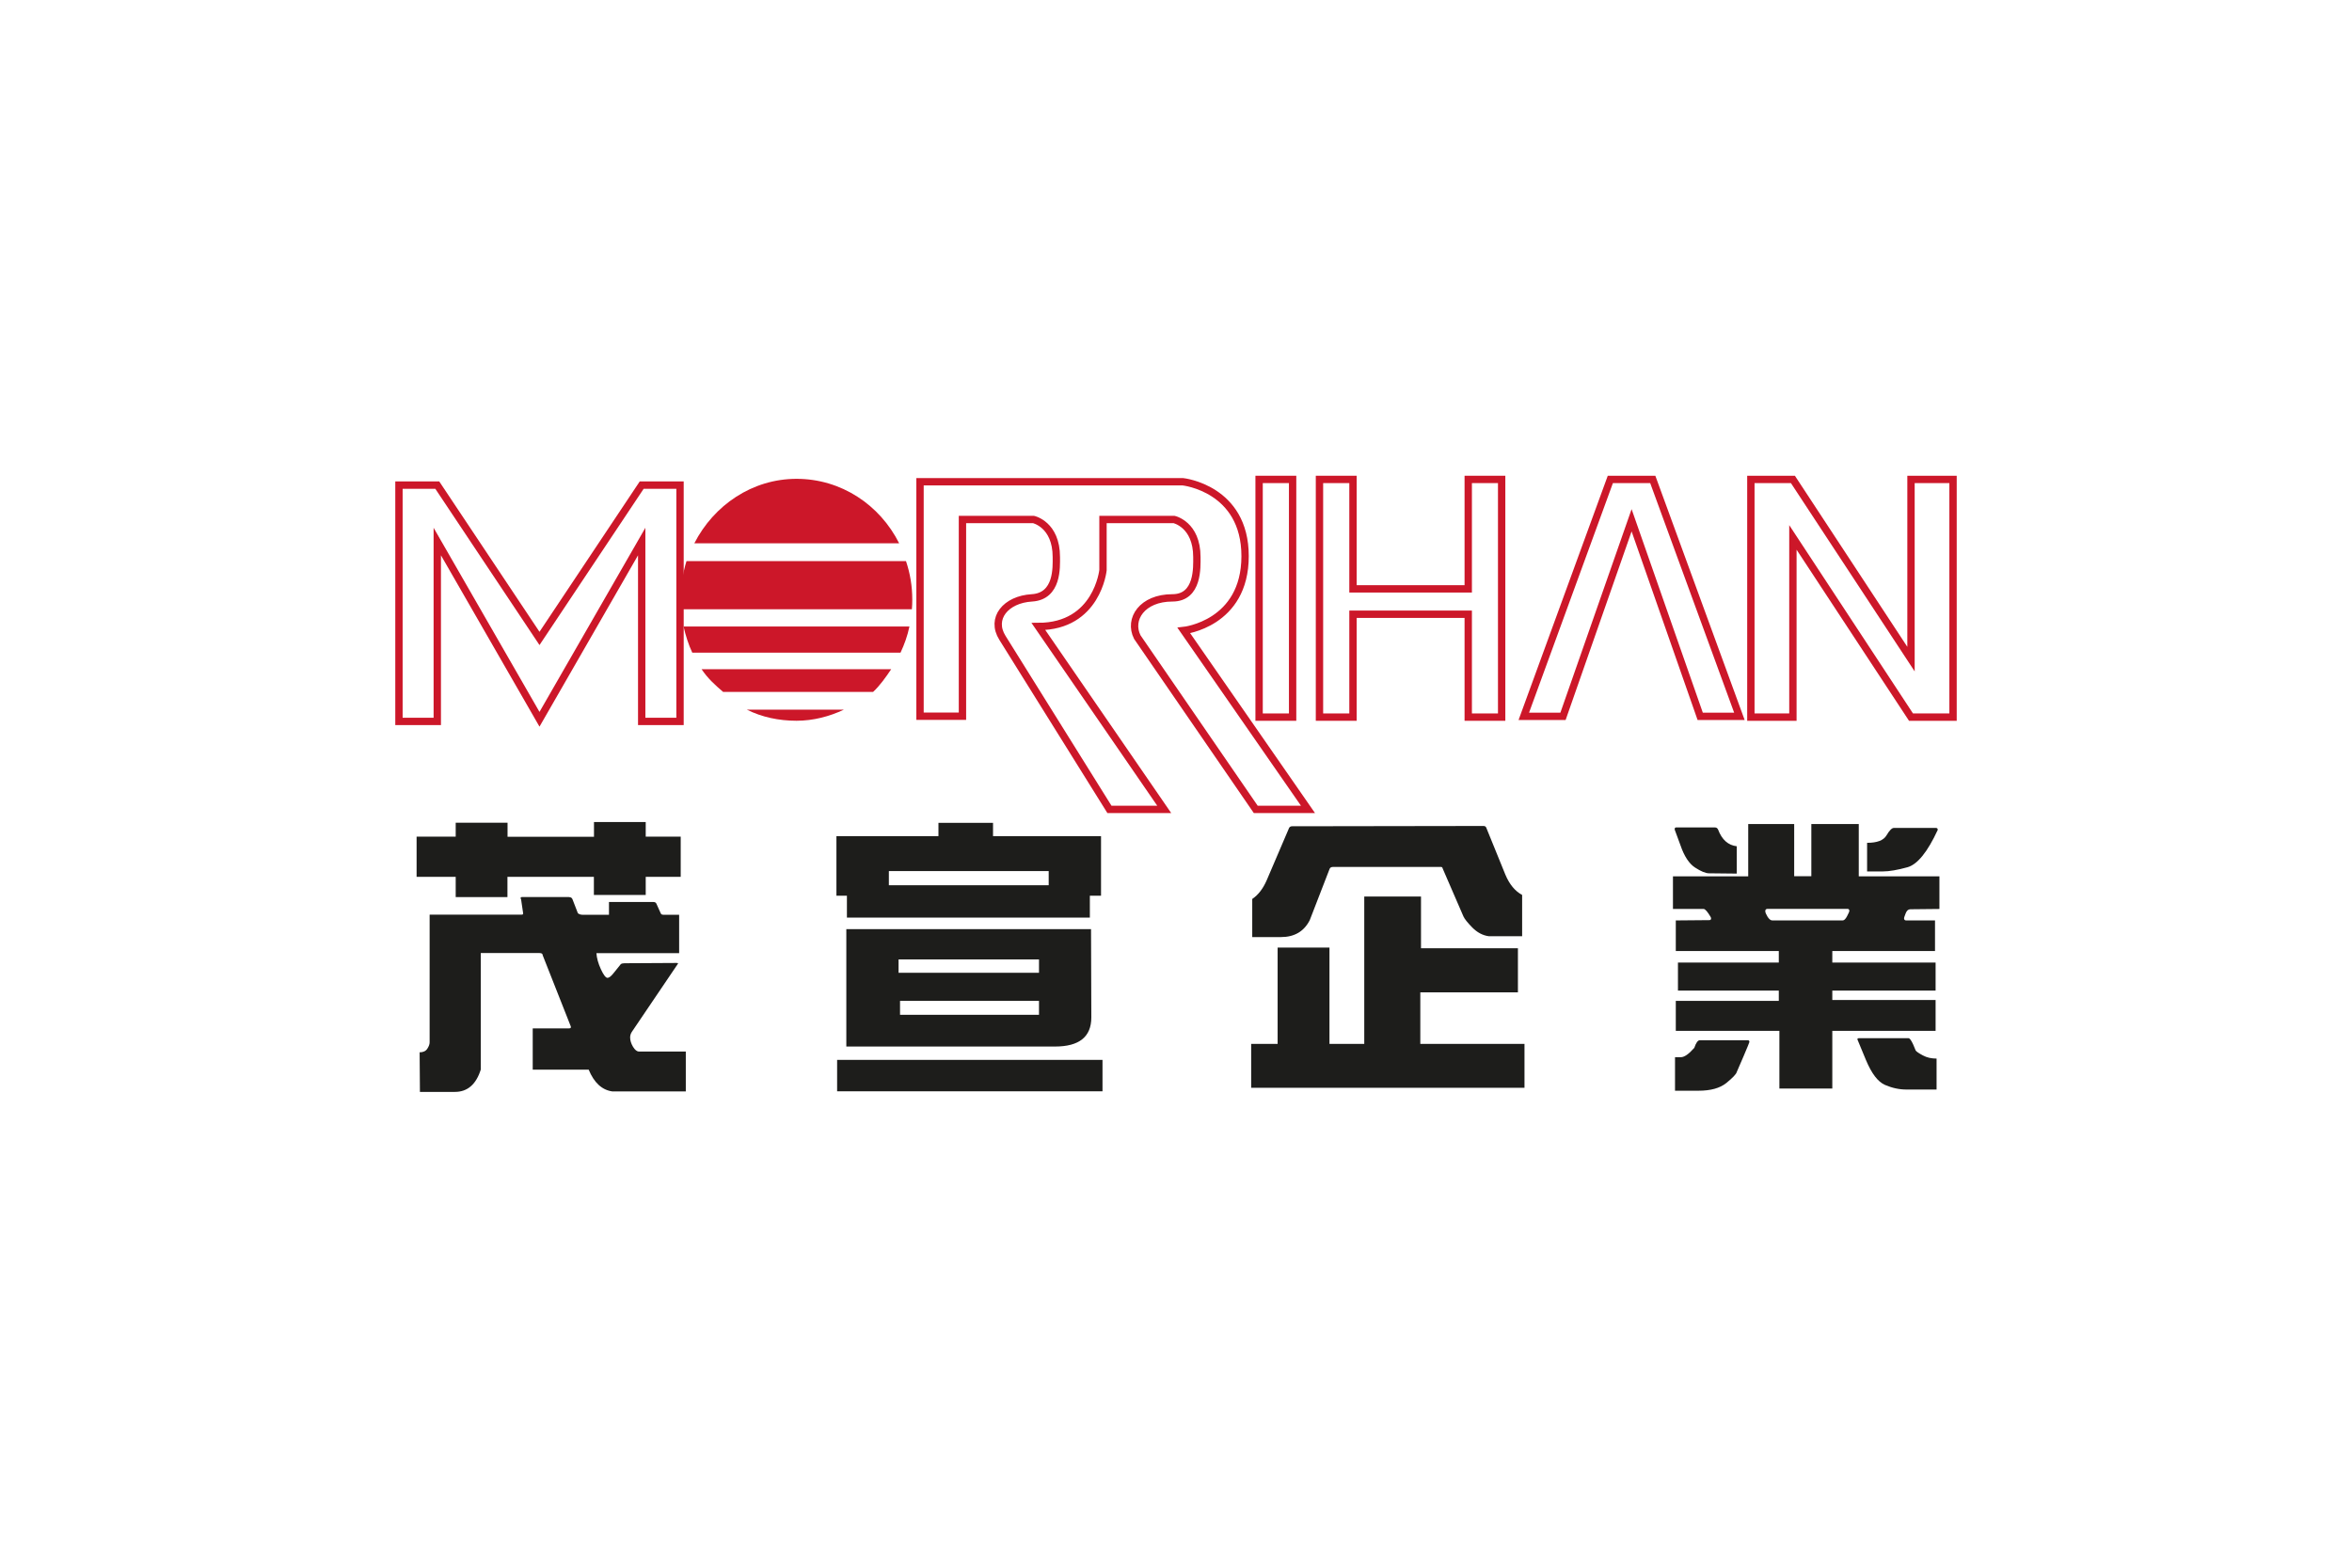
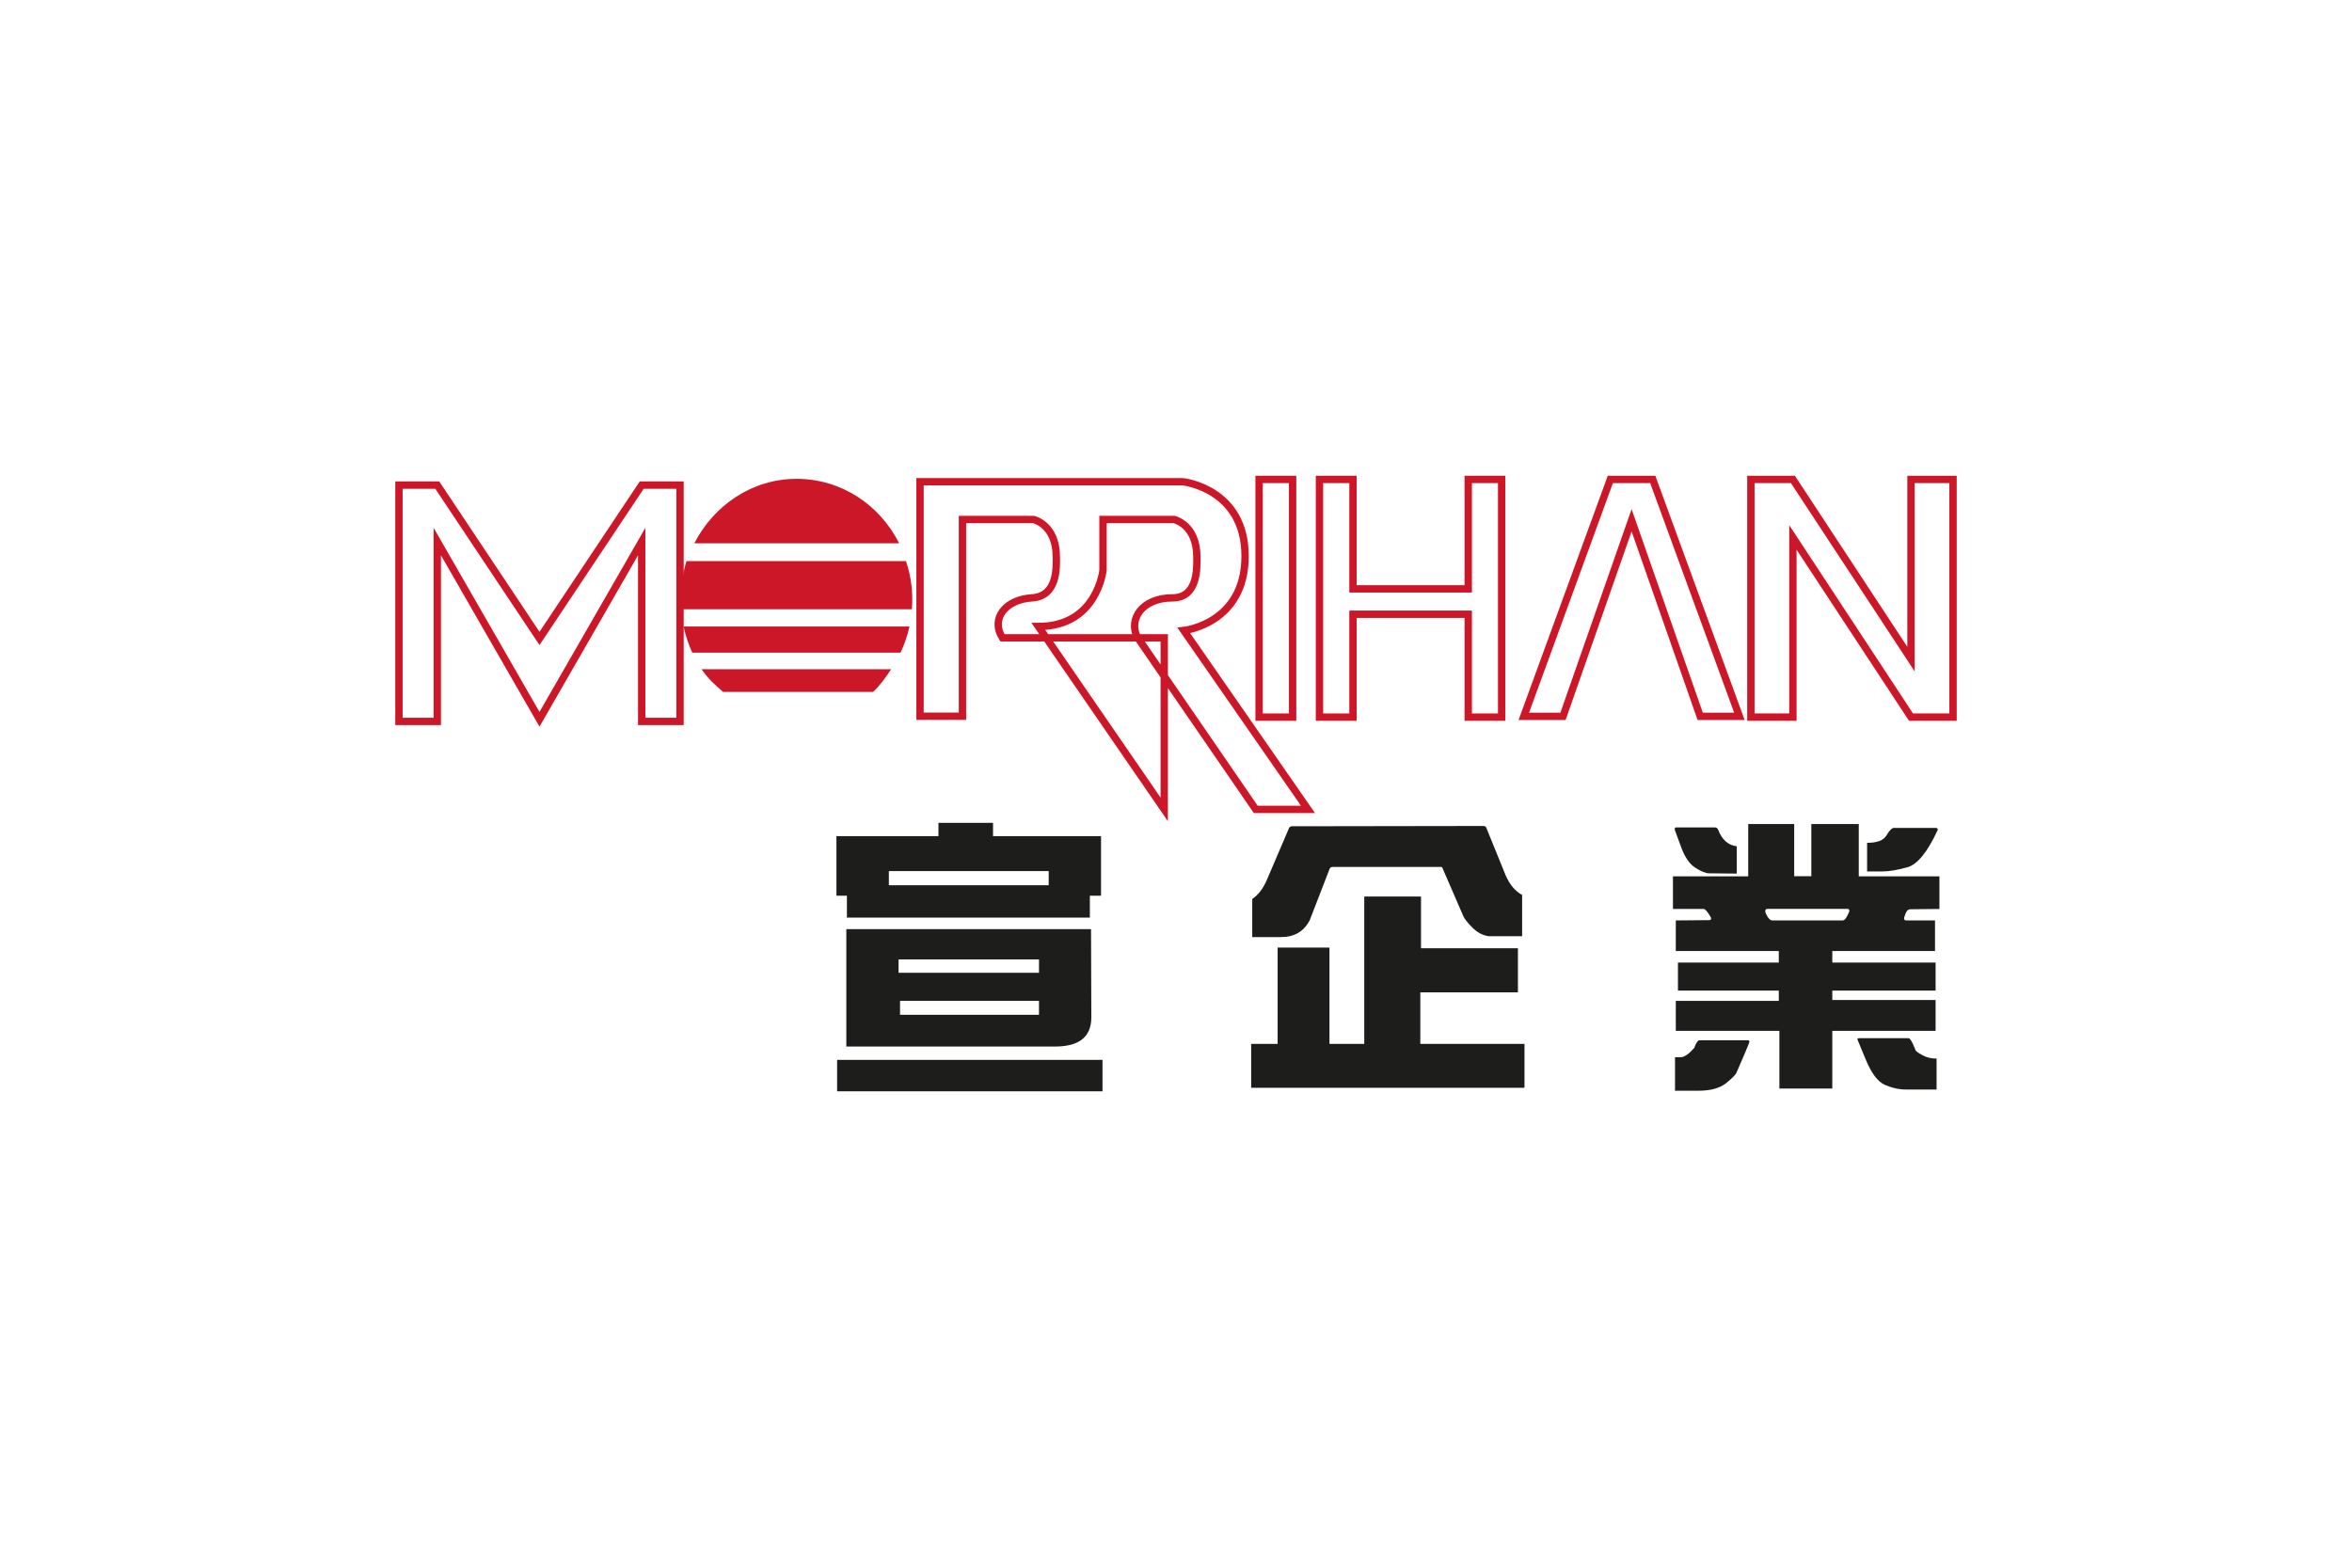
<svg xmlns="http://www.w3.org/2000/svg" version="1.1" id="图层_1" x="0px" y="0px" viewBox="0 0 240 160" style="enable-background:new 0 0 240 160;" xml:space="preserve">
  <style type="text/css">
	.st0{fill:#1D1D1B;}
	.st1{fill:none;stroke:#CC1729;stroke-width:0.75;}
	.st2{fill:#CC1729;}
</style>
  <g>
    <g>
-       <path class="st0" d="M51.79,83.98v1.42h8.82V83.9h5.28v1.49h3.57v4.1h-3.57v1.85H60.6v-1.85h-8.82v2.07h-5.28v-2.07h-3.99v-4.1    h3.99v-1.42H51.79z M58.06,91.56c0.19,0,0.31,0.08,0.36,0.23l0.55,1.42c0.14,0.1,0.29,0.15,0.44,0.15h2.73v-1.3h4.54    c0.14,0,0.23,0.05,0.29,0.15l0.45,1c0.04,0.1,0.12,0.15,0.26,0.15h1.62v3.92h-8.44c0.03,0.49,0.18,1.04,0.45,1.63    c0.27,0.59,0.5,0.89,0.68,0.89c0.15,0,0.34-0.14,0.57-0.42l0.79-0.98c0.09-0.06,0.21-0.09,0.38-0.09l5.31-0.03    c0.1,0,0.15,0.02,0.15,0.06c0,0.01-0.02,0.04-0.06,0.09l-4.66,6.89c-0.11,0.17-0.17,0.36-0.17,0.57c0,0.3,0.1,0.62,0.29,0.94    c0.2,0.33,0.4,0.49,0.61,0.49h4.78v4.07h-7.51c-1.05-0.15-1.85-0.89-2.4-2.22h-5.71v-4.21h3.69c0.19,0,0.25-0.08,0.18-0.24    l-2.85-7.22c0-0.15-0.11-0.23-0.31-0.23h-6.01v11.89c-0.48,1.52-1.36,2.28-2.64,2.28h-3.57l-0.03-4.04c0.36,0,0.62-0.12,0.78-0.36    c0.16-0.24,0.24-0.46,0.24-0.66V93.35h9.39c0.12,0,0.17-0.05,0.15-0.15l-0.21-1.42c-0.03-0.05-0.05-0.09-0.05-0.12    c0-0.07,0.06-0.11,0.19-0.11H58.06z" />
      <path class="st0" d="M101.33,83.98v1.36h11.02v6.08h-1.14v2.23H86.42v-2.23h-1.07v-6.08h10.41v-1.36H101.33z M85.42,111.38v-3.21    h27.08v3.21H85.42z M86.36,106.82V94.83h24.97l0.03,9.01c0,1.98-1.24,2.97-3.7,2.97H86.36z M107.01,90.35v-1.45H90.7v1.45H107.01z     M106.02,99.28v-1.36H91.69v1.36H106.02z M106.02,103.57v-1.42H91.84v1.42H106.02z" />
      <path class="st0" d="M154.89,96.77v4.51h-9.96v5.26h10.63v4.48h-27.89v-4.48h2.7v-9.83h5.29v9.83h3.55V91.5H145v5.28H154.89z     M155.31,95.55h-3.4c-0.61-0.08-1.17-0.38-1.67-0.88c-0.5-0.51-0.8-0.89-0.91-1.14l-2.11-4.87c-0.03-0.12-0.08-0.18-0.17-0.18    h-11.02c-0.19,0-0.31,0.07-0.36,0.21l-2.02,5.22c-0.59,1.16-1.57,1.73-2.95,1.73h-2.92v-3.89c0.62-0.42,1.11-1.06,1.48-1.92    l2.29-5.35c0.07-0.1,0.17-0.15,0.29-0.15l19.53-0.03c0.14,0,0.23,0.05,0.28,0.15l1.96,4.82c0.42,1,0.99,1.68,1.71,2.07V95.55z" />
      <path class="st0" d="M183.08,89.43h1.75V84.1h4.84v5.34h8.23v3.33l-2.97,0.03c-0.21,0-0.37,0.14-0.48,0.43    c-0.11,0.29-0.16,0.44-0.16,0.47c0,0.16,0.07,0.24,0.21,0.24h2.95v3.12h-10.48v1.18h10.54v2.86h-10.54v0.96h10.54v3.15h-10.54    v5.89h-5.4v-5.89h-10.57v-3.06h10.51v-1.05h-10.29v-2.86h10.29v-1.18h-10.51v-3.12l3.42-0.03c0.12,0,0.18-0.06,0.18-0.18    l-0.03-0.12c-0.33-0.56-0.57-0.84-0.73-0.84h-3.13v-3.33h7.68V84.1h4.69V89.43z M177.22,86.37v2.79l-2.83-0.03    c-0.35,0-0.83-0.2-1.43-0.59c-0.6-0.39-1.1-1.15-1.48-2.26l-0.59-1.6v-0.09c0-0.09,0.05-0.14,0.15-0.14H175    c0.15,0,0.26,0.08,0.32,0.23C175.71,85.71,176.35,86.27,177.22,86.37z M173.32,111.32h-2.4v-3.42h0.59c0.36,0,0.82-0.32,1.38-0.96    c0.17-0.51,0.36-0.77,0.55-0.77h4.92c0.1,0,0.15,0.06,0.15,0.18c0,0.04-0.21,0.54-0.62,1.51c-0.41,0.96-0.64,1.48-0.67,1.55    c-0.05,0.21-0.4,0.58-1.06,1.12C175.5,111.06,174.56,111.32,173.32,111.32z M188.03,93.94c0.15,0,0.3-0.15,0.45-0.44    c0.15-0.3,0.23-0.46,0.23-0.51c0-0.15-0.06-0.23-0.18-0.23h-8.17c-0.15,0-0.23,0.08-0.23,0.23c0,0.13,0.08,0.32,0.23,0.57    c0.16,0.25,0.32,0.38,0.49,0.38H188.03z M197.61,111.2h-3.07c-0.74,0-1.47-0.16-2.19-0.47c-0.72-0.31-1.37-1.16-1.95-2.55    c-0.58-1.39-0.87-2.09-0.87-2.1c0-0.08,0.05-0.12,0.15-0.12h5.07c0.12,0,0.28,0.22,0.48,0.66l0.25,0.6    c0.09,0.12,0.34,0.29,0.74,0.5c0.4,0.22,0.87,0.32,1.39,0.32V111.2z M192.11,88.94h-1.59v-2.92c1.02,0,1.68-0.25,1.98-0.76    c0.3-0.51,0.55-0.76,0.75-0.76h4.3c0.12,0,0.18,0.07,0.18,0.2c-1.04,2.25-2.07,3.52-3.08,3.81    C193.63,88.79,192.79,88.94,192.11,88.94z" />
    </g>
    <polygon class="st1" points="55.05,73.41 44.62,55.27 44.62,73.63 40.71,73.63 40.71,49.51 44.62,49.51 55.05,65.16 55.05,65.16    65.48,49.51 69.39,49.51 69.39,73.63 65.48,73.63 65.48,55.27 55.05,73.41  " />
-     <path class="st2" d="M86.11,72.43c-1.47,0.69-3.11,1.13-4.83,1.13c-1.82,0-3.54-0.37-5.07-1.13H86.11z" />
    <path class="st2" d="M73.79,70.62c-0.84-0.72-1.58-1.39-2.2-2.32h19.35c-0.53,0.79-1.16,1.68-1.85,2.32H73.79z" />
    <path class="st2" d="M70.64,66.61c-0.39-0.83-0.68-1.75-0.89-2.67h23.05c-0.2,0.95-0.51,1.82-0.91,2.67H70.64z" />
    <path class="st2" d="M69.5,62.18c-0.02-0.32-0.04-0.64-0.04-0.97c0-1.35,0.21-2.73,0.59-3.94h22.4c0.42,1.26,0.64,2.53,0.64,3.94   c0,0.33-0.01,0.65-0.04,0.97H69.5z" />
    <path class="st2" d="M70.85,55.45c1.99-3.89,5.91-6.58,10.43-6.58c4.55,0,8.5,2.65,10.47,6.58H70.85z" />
-     <path class="st1" d="M118.8,82.61l-12.84-18.67c6,0,6.59-5.75,6.59-5.75v-5.17h7.25c0,0,2.33,0.5,2.33,3.83c0,1,0.17,4.17-2.5,4.17   c-3.08,0-4.5,2.17-3.58,4l12.09,17.59h5.33L120.8,64.35c0,0,6.25-0.67,6.25-7.59s-6.34-7.59-6.34-7.59H93.88v23.93h4.33V53.02h7.25   c0,0,2.33,0.5,2.33,3.83c0,1,0.17,4.01-2.5,4.17c-2.66,0.16-4.25,2.09-3,4.08l10.92,17.51H118.8z" />
+     <path class="st1" d="M118.8,82.61l-12.84-18.67c6,0,6.59-5.75,6.59-5.75v-5.17h7.25c0,0,2.33,0.5,2.33,3.83c0,1,0.17,4.17-2.5,4.17   c-3.08,0-4.5,2.17-3.58,4l12.09,17.59h5.33L120.8,64.35c0,0,6.25-0.67,6.25-7.59s-6.34-7.59-6.34-7.59H93.88v23.93h4.33V53.02h7.25   c0,0,2.33,0.5,2.33,3.83c0,1,0.17,4.01-2.5,4.17c-2.66,0.16-4.25,2.09-3,4.08H118.8z" />
    <rect x="128.48" y="48.93" class="st1" width="3.42" height="24.26" />
    <polygon class="st1" points="182.95,54.85 182.95,73.19 178.66,73.19 178.66,48.93 182.95,48.93 195,67.27 195,48.93 199.29,48.93    199.29,73.19 195,73.19  " />
    <polygon class="st1" points="149.82,62.69 149.82,73.19 153.23,73.19 153.23,48.93 149.82,48.93 149.82,60.1 138.06,60.1    138.06,48.93 134.64,48.93 134.64,73.19 138.06,73.19 138.06,62.69  " />
    <polygon class="st1" points="168.65,48.93 177.49,73.11 173.49,73.11 166.49,53.1 159.49,73.11 155.49,73.11 164.32,48.93  " />
  </g>
</svg>